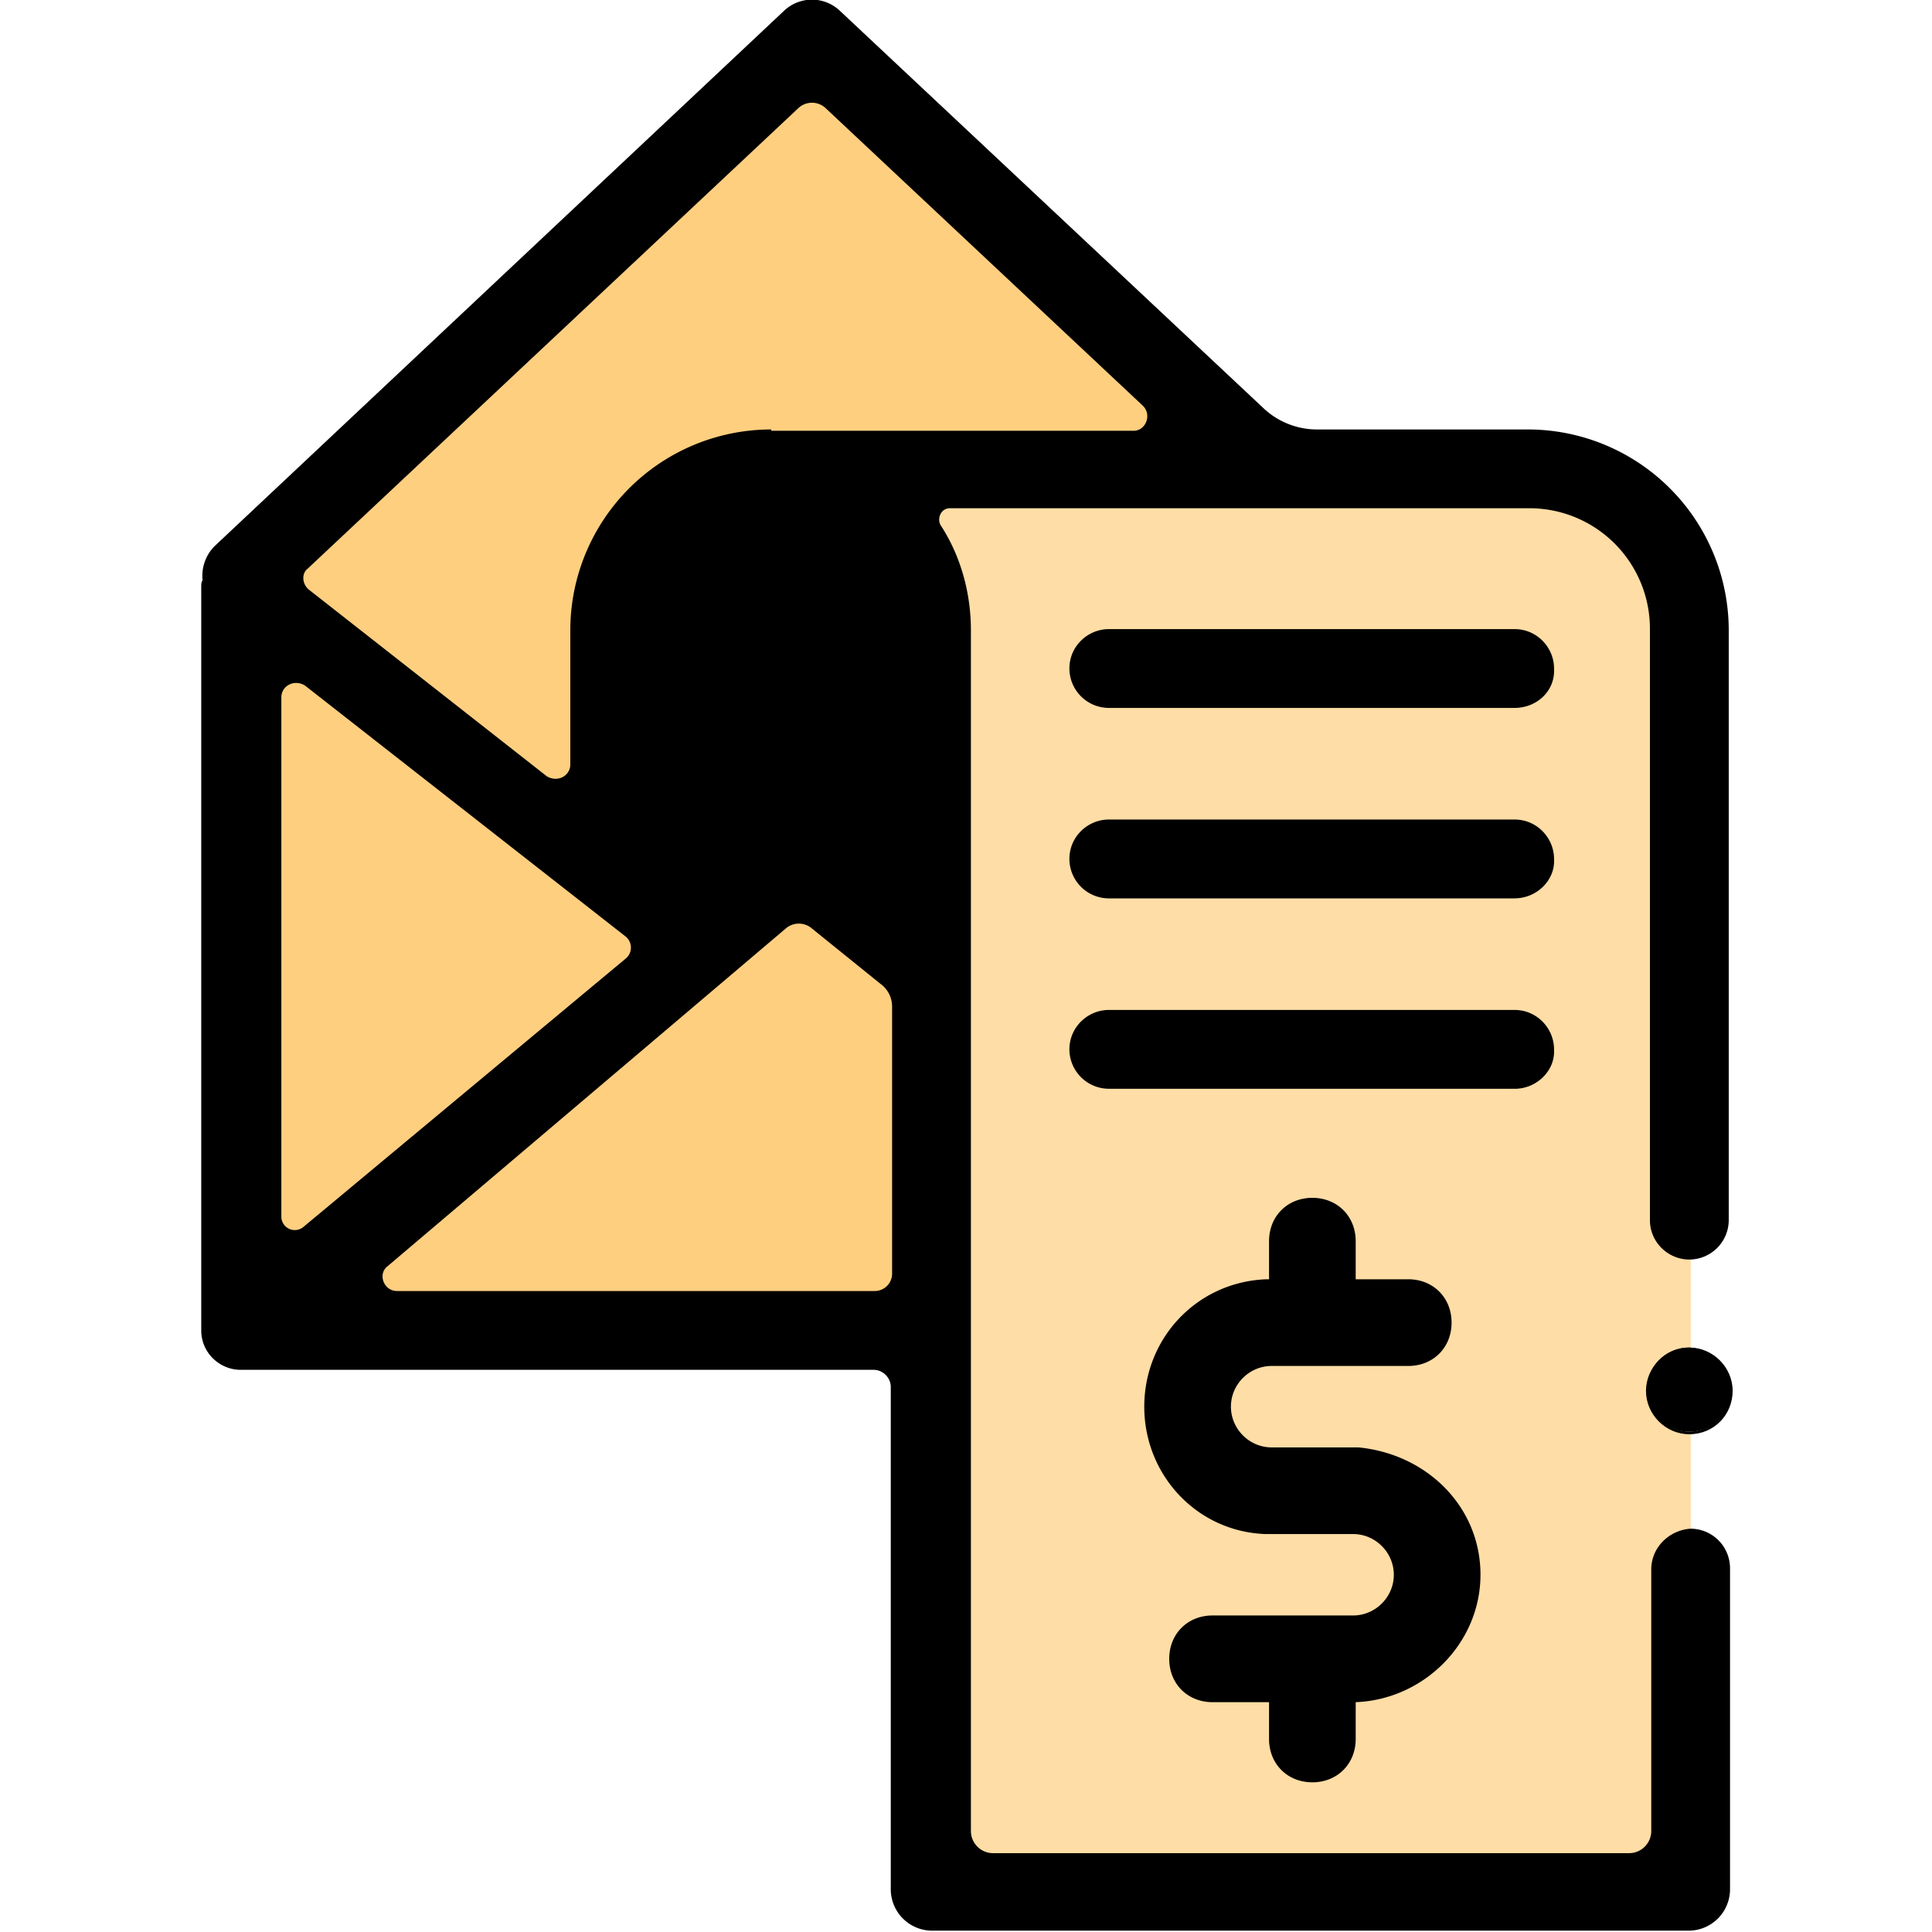
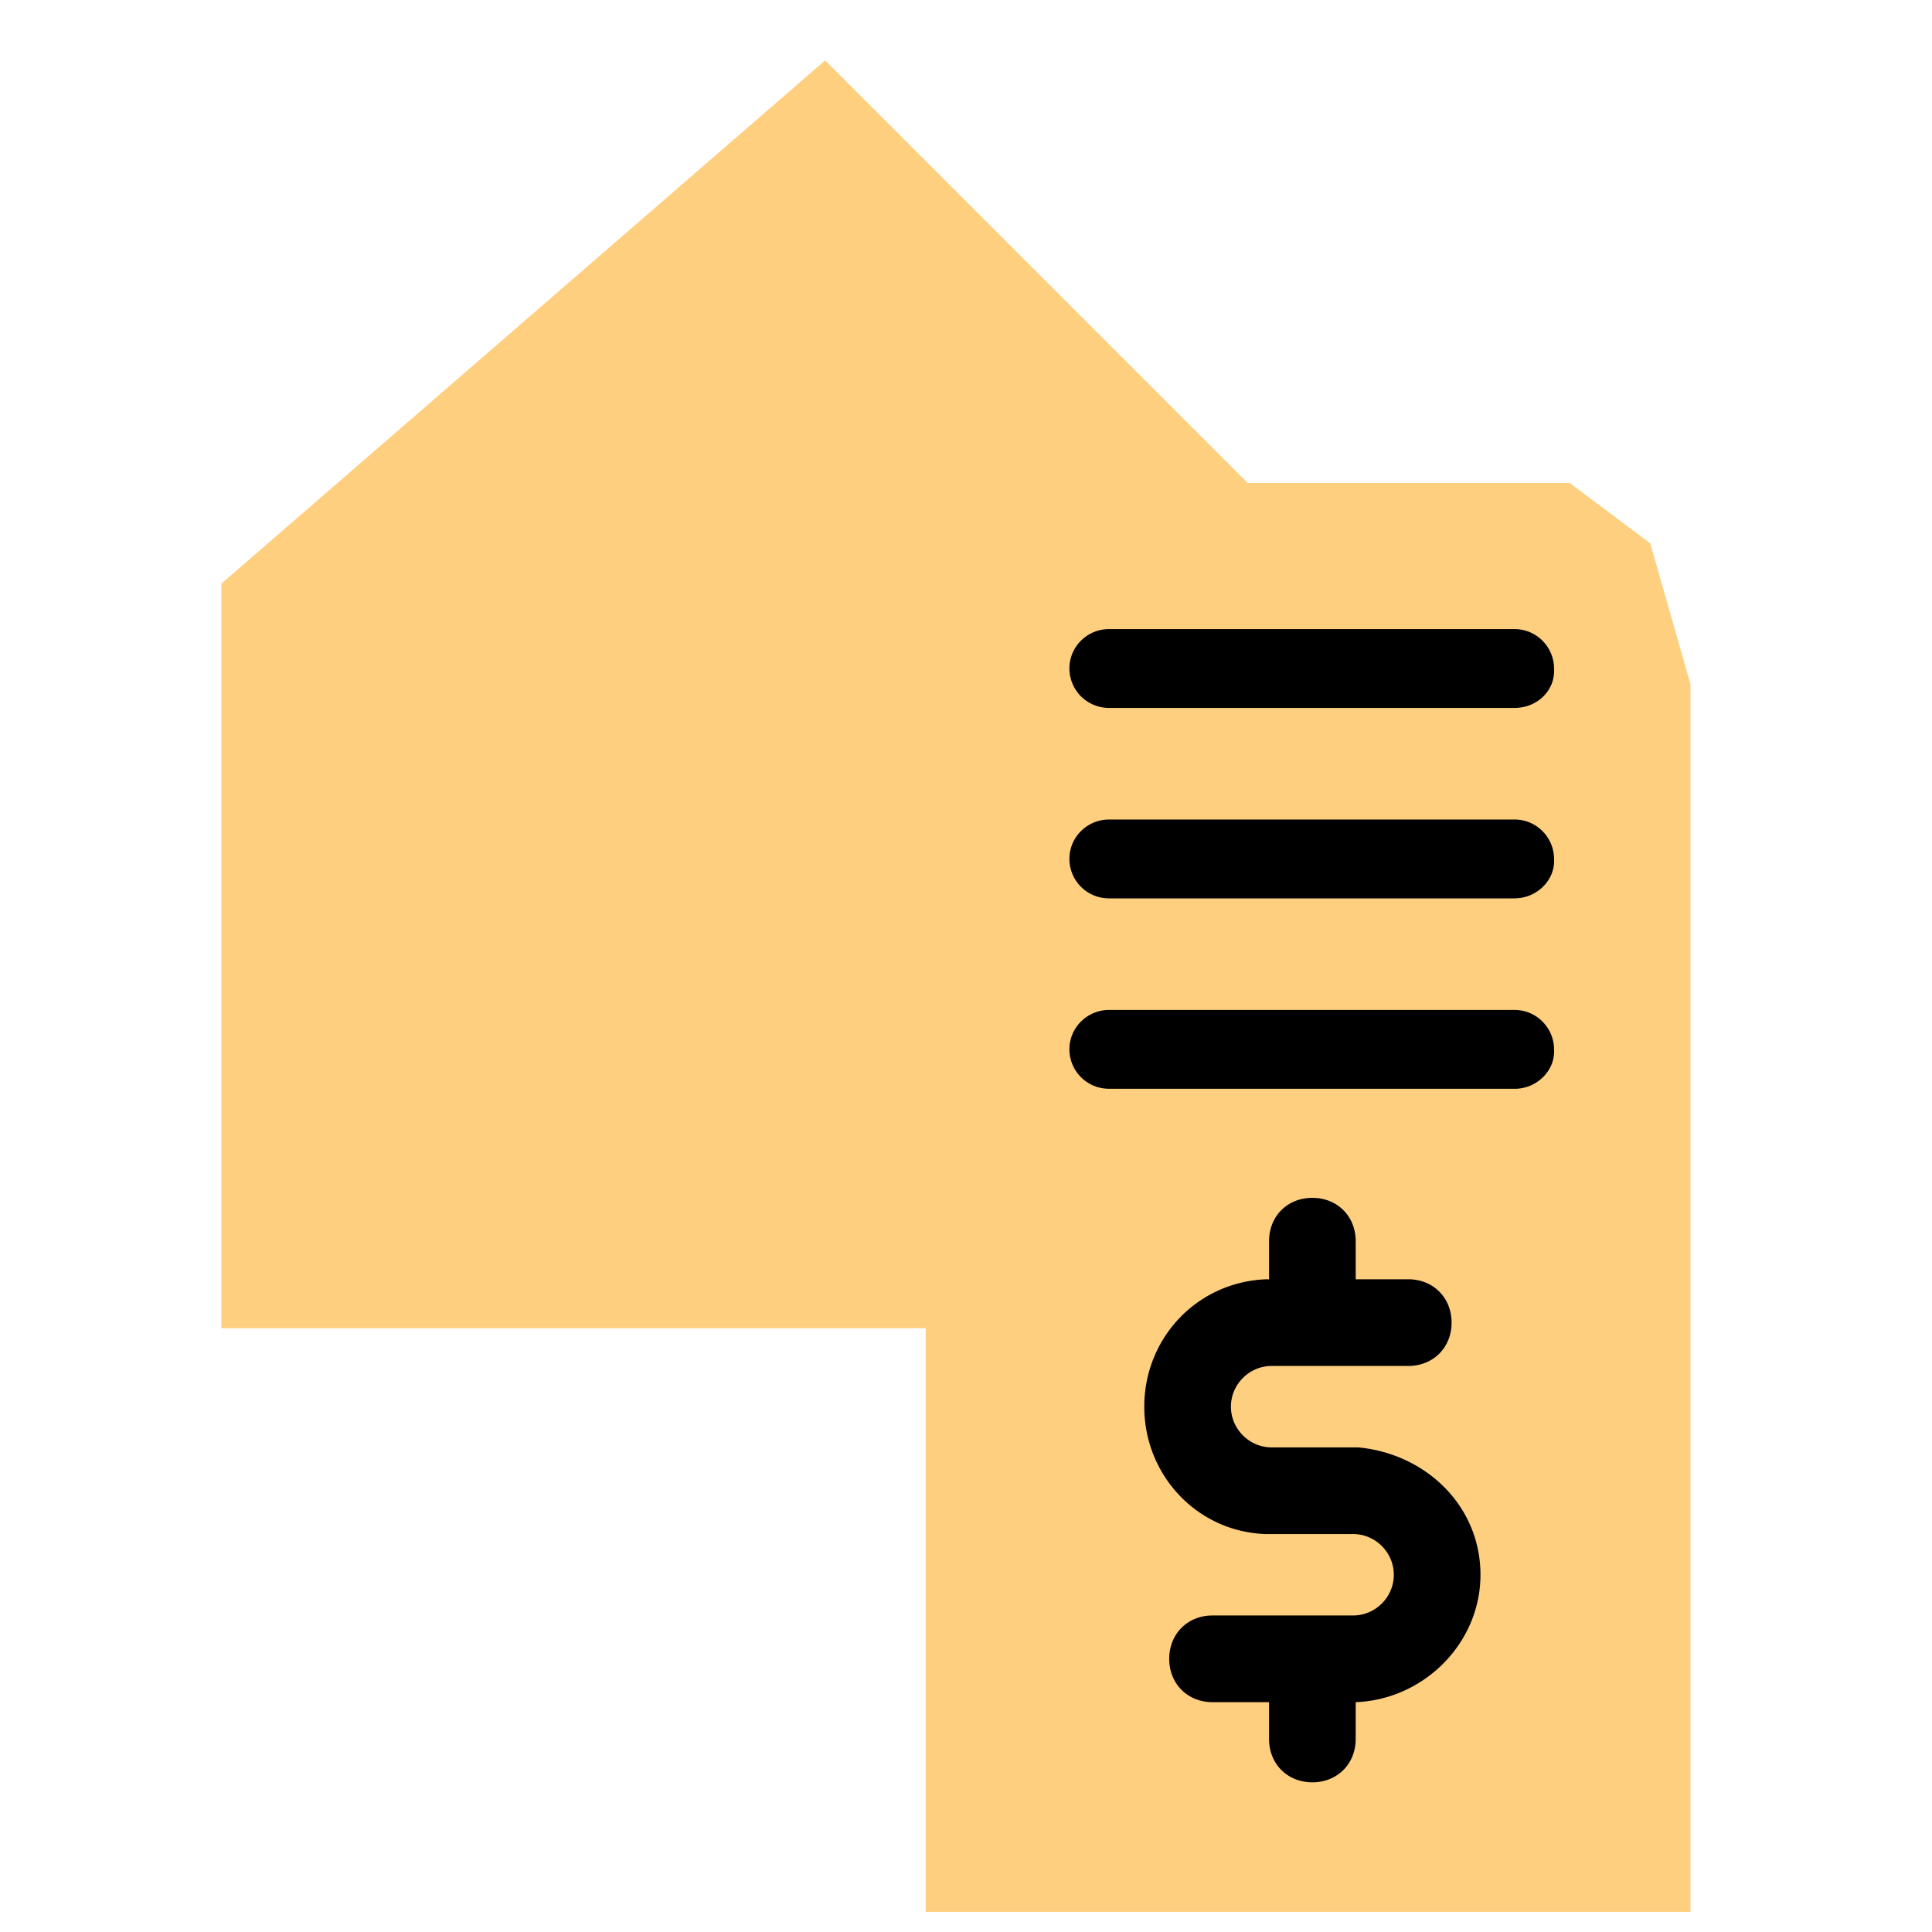
<svg xmlns="http://www.w3.org/2000/svg" width="48" height="48" viewBox="0 0 48 48" fill="none">
  <g clip-path="url(#clip0)">
    <path d="M23 33H5.5V14.5l15-13L31 12h8l2 1.5 1 3.5v30.5H23V33z" fill="#FFCF80" />
-     <path d="M23.5 22.5l-1-9.5v-1l7-.5L40 12l1.5 1.5.5 2.5v31.5H23l.5-25z" fill="#FFDDA6" />
    <path d="M37.631 17.588H27.548a.982.982 0 01-.979-.98c0-.554.457-.978.98-.978H37.63c.555 0 .98.457.98.979.032.554-.425.979-.98.979zm0 4.732H27.548a.982.982 0 01-.979-.98c0-.555.457-.979.98-.979H37.63c.555 0 .98.457.98.98.032.521-.425.978-.98.978zm0 4.73H27.548a.982.982 0 01-.979-.978c0-.555.457-.98.98-.98H37.63c.555 0 .98.458.98.98.032.522-.425.979-.98.979zm-9.202 7.898c0-1.697 1.305-3.1 3.034-3.165h.066v-.946c0-.62.456-1.077 1.076-1.077.62 0 1.077.457 1.077 1.077v.946h1.305c.62 0 1.077.457 1.077 1.077 0 .62-.456 1.077-1.077 1.077h-3.393c-.555 0-1.012.456-1.012 1.011 0 .555.457 1.012 1.012 1.012h2.154c1.696.163 3.034 1.468 3.034 3.165s-1.403 3.1-3.1 3.165v.914c0 .62-.457 1.077-1.077 1.077-.62 0-1.076-.457-1.076-1.077v-.914h-1.404c-.62 0-1.076-.457-1.076-1.077 0-.62.457-1.077 1.076-1.077h3.492c.555 0 1.012-.457 1.012-1.011 0-.555-.457-1.012-1.012-1.012h-2.186c-1.697-.065-3.002-1.468-3.002-3.165z" fill="#000" />
-     <path d="M41.025 38.993v6.494a.55.55 0 01-.555.554H24.676a.55.55 0 01-.554-.554V15.662c0-.946-.261-1.86-.75-2.61-.099-.163 0-.425.228-.425h14.39a2.994 2.994 0 013.002 3.003v14.683c0 .555.457.98.979.98a.982.982 0 00.979-.98v-14.65a4.992 4.992 0 00-4.993-4.993h-5.253a1.94 1.94 0 01-1.306-.522L20.858.26a1.007 1.007 0 00-1.37 0L5.326 13.574a1.052 1.052 0 00-.293.848C5 14.455 5 14.52 5 14.585v18.47c0 .554.457.978.979.978h15.728c.228 0 .424.196.424.425v12.465a1.03 1.03 0 001.044 1.044h18.763a1.03 1.03 0 001.044-1.044V38.96a.982.982 0 00-.979-.98c-.522.033-.978.457-.978 1.012zM6.99 30.215V17.326c0-.293.327-.457.588-.293l7.962 6.232a.353.353 0 010 .555l-7.995 6.657a.334.334 0 01-.555-.262zm15.174 1.436a.432.432 0 01-.424.424H9.862c-.326 0-.49-.424-.228-.62l9.887-8.386a.496.496 0 01.652 0l1.697 1.37a.7.7 0 01.294.588v6.624zM19.162 10.67a4.992 4.992 0 00-4.993 4.992v3.329c0 .293-.326.456-.587.293l-5.906-4.633c-.163-.13-.196-.392-.033-.522L19.847 2.675a.496.496 0 01.653 0l7.896 7.407c.229.229.066.62-.228.62h-9.006v-.032z" fill="#000" />
-     <path d="M43.015 34.524a1.03 1.03 0 01-1.044 1.044 1.03 1.03 0 01-1.044-1.044 1.03 1.03 0 011.044-1.044c.587.032 1.044.489 1.044 1.044z" fill="#000" />
-     <path d="M41.97 35.633c-.587 0-1.076-.49-1.076-1.077s.489-1.076 1.076-1.076c.588 0 1.077.489 1.077 1.076 0 .588-.457 1.077-1.077 1.077zm0-2.088c-.554 0-1.011.457-1.011 1.011 0 .555.457 1.012 1.011 1.012.555 0 1.012-.457 1.012-1.012 0-.554-.457-1.011-1.012-1.011z" fill="#000" />
  </g>
  <defs>
    <clipPath id="clip0">
      <path fill="#fff" transform="translate(5)" d="M0 0h38.048v48H0z" />
    </clipPath>
  </defs>
</svg>